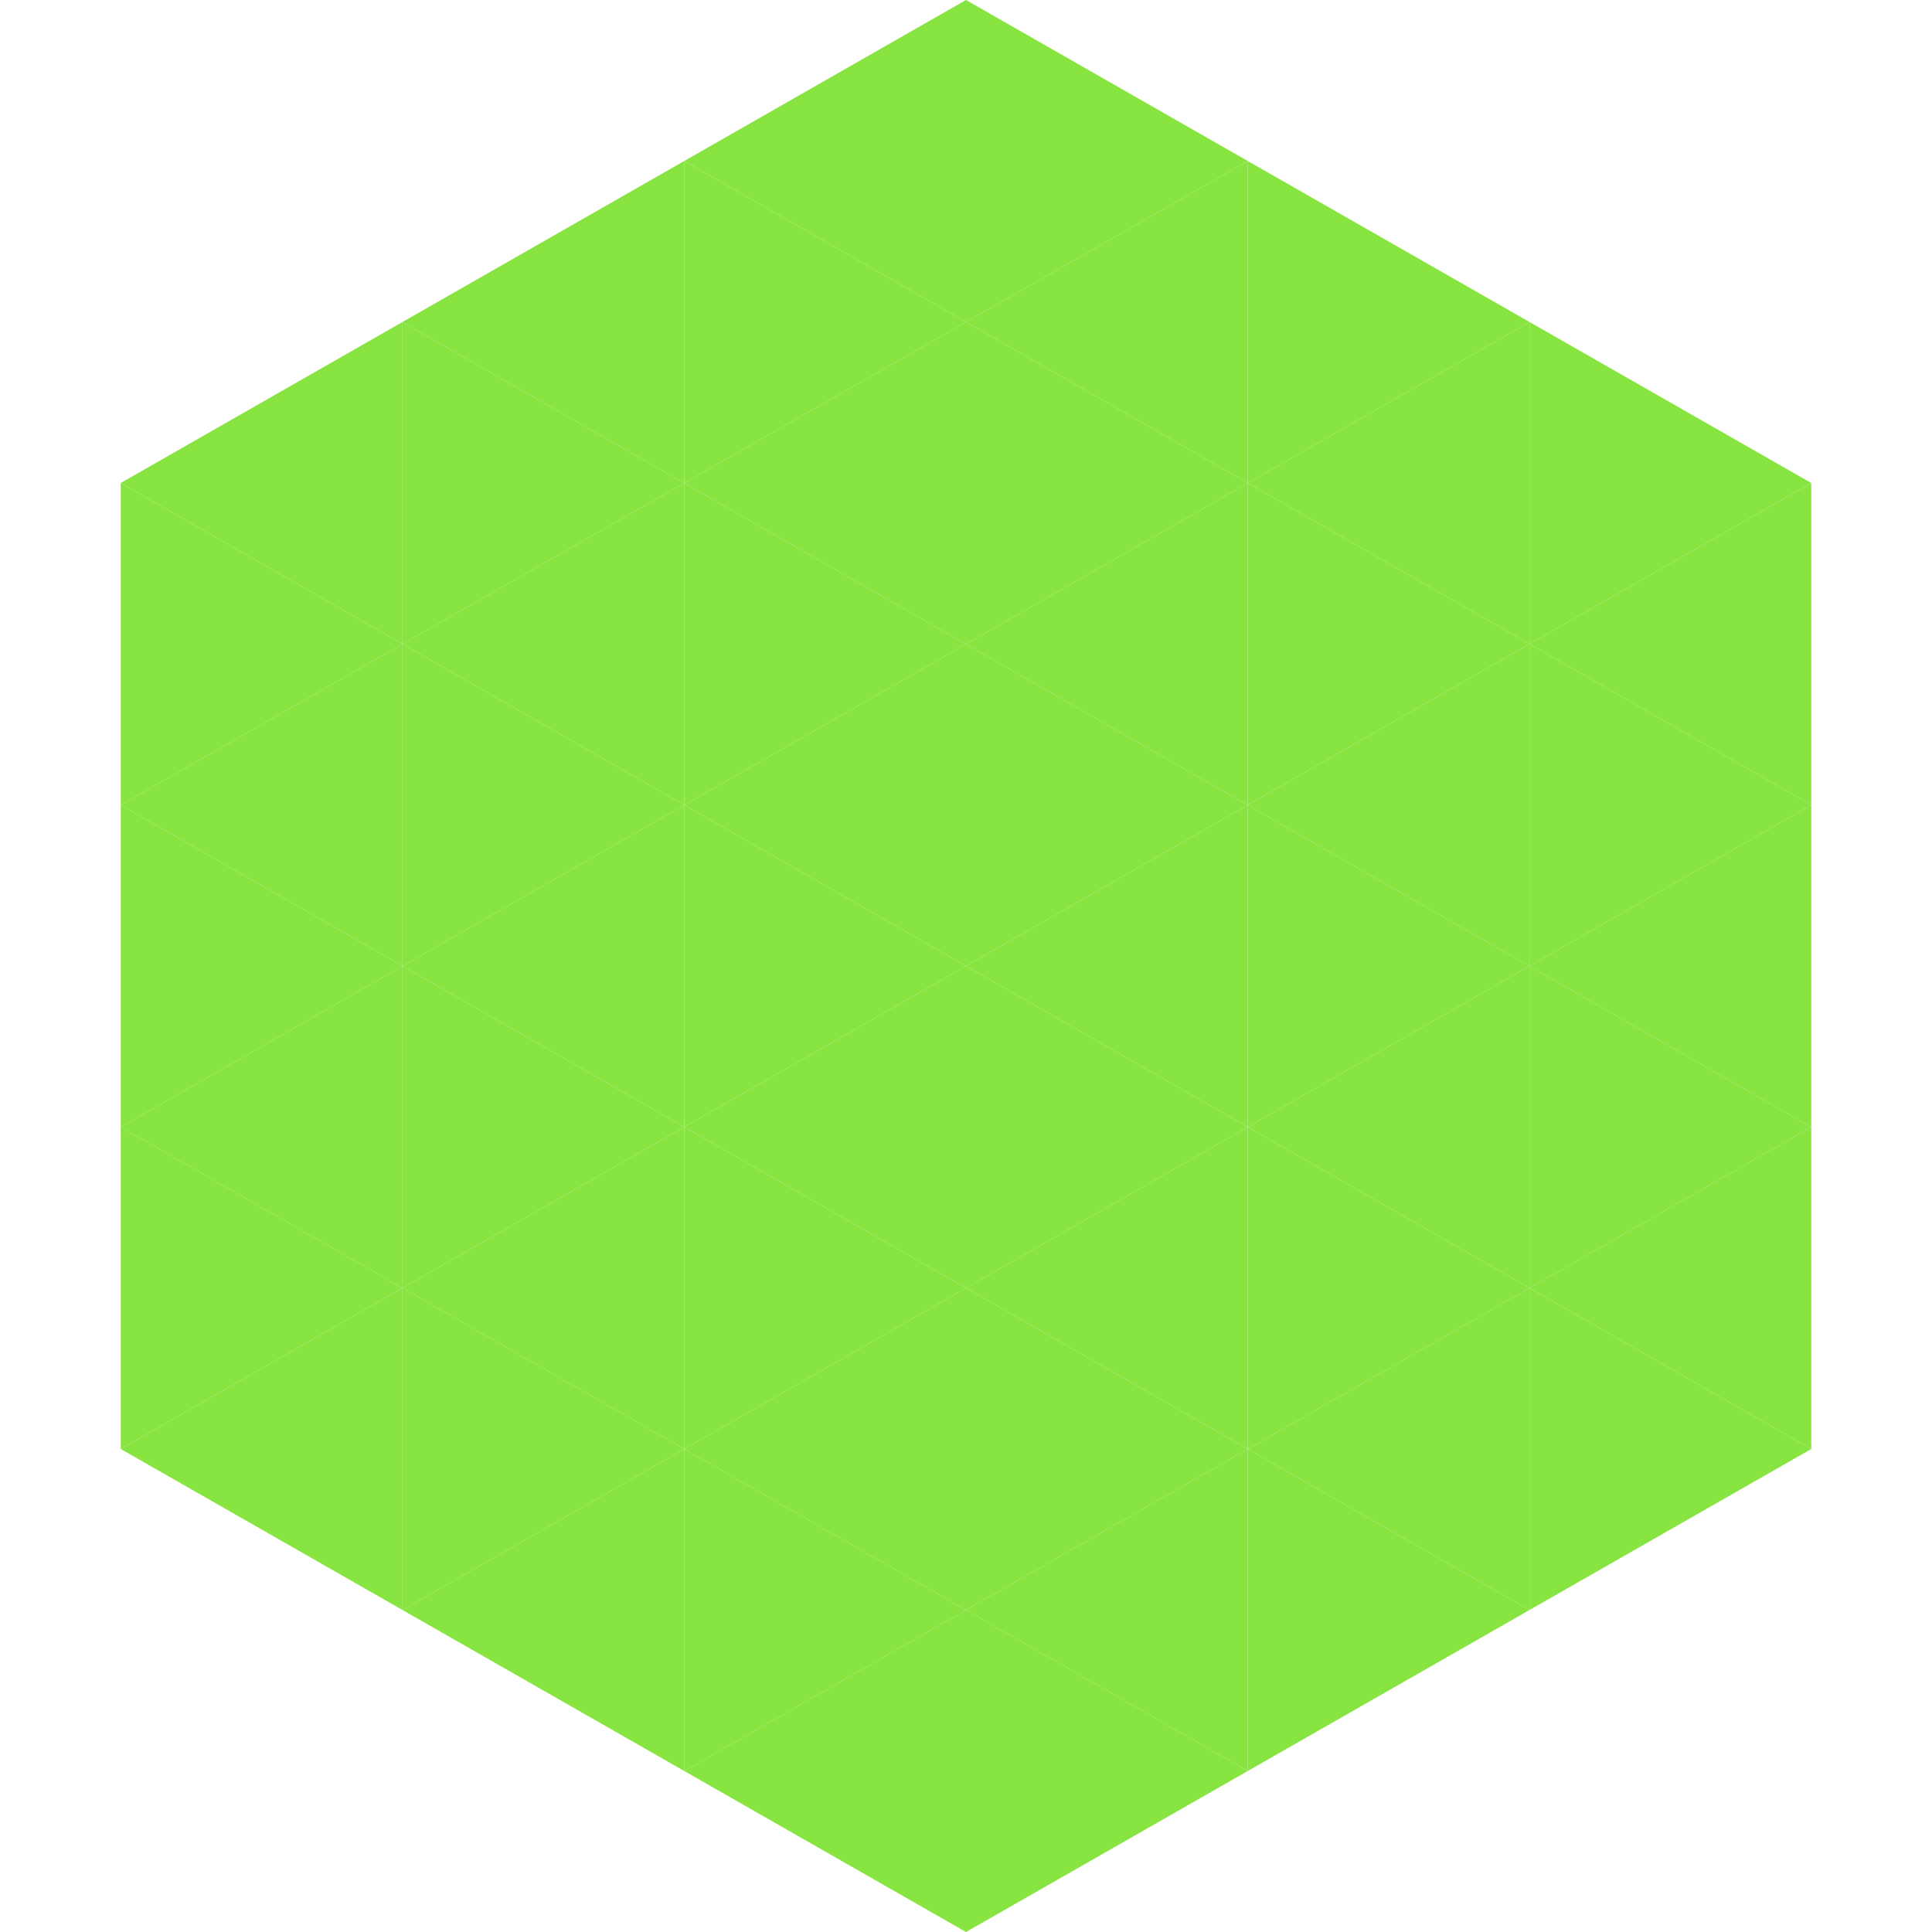
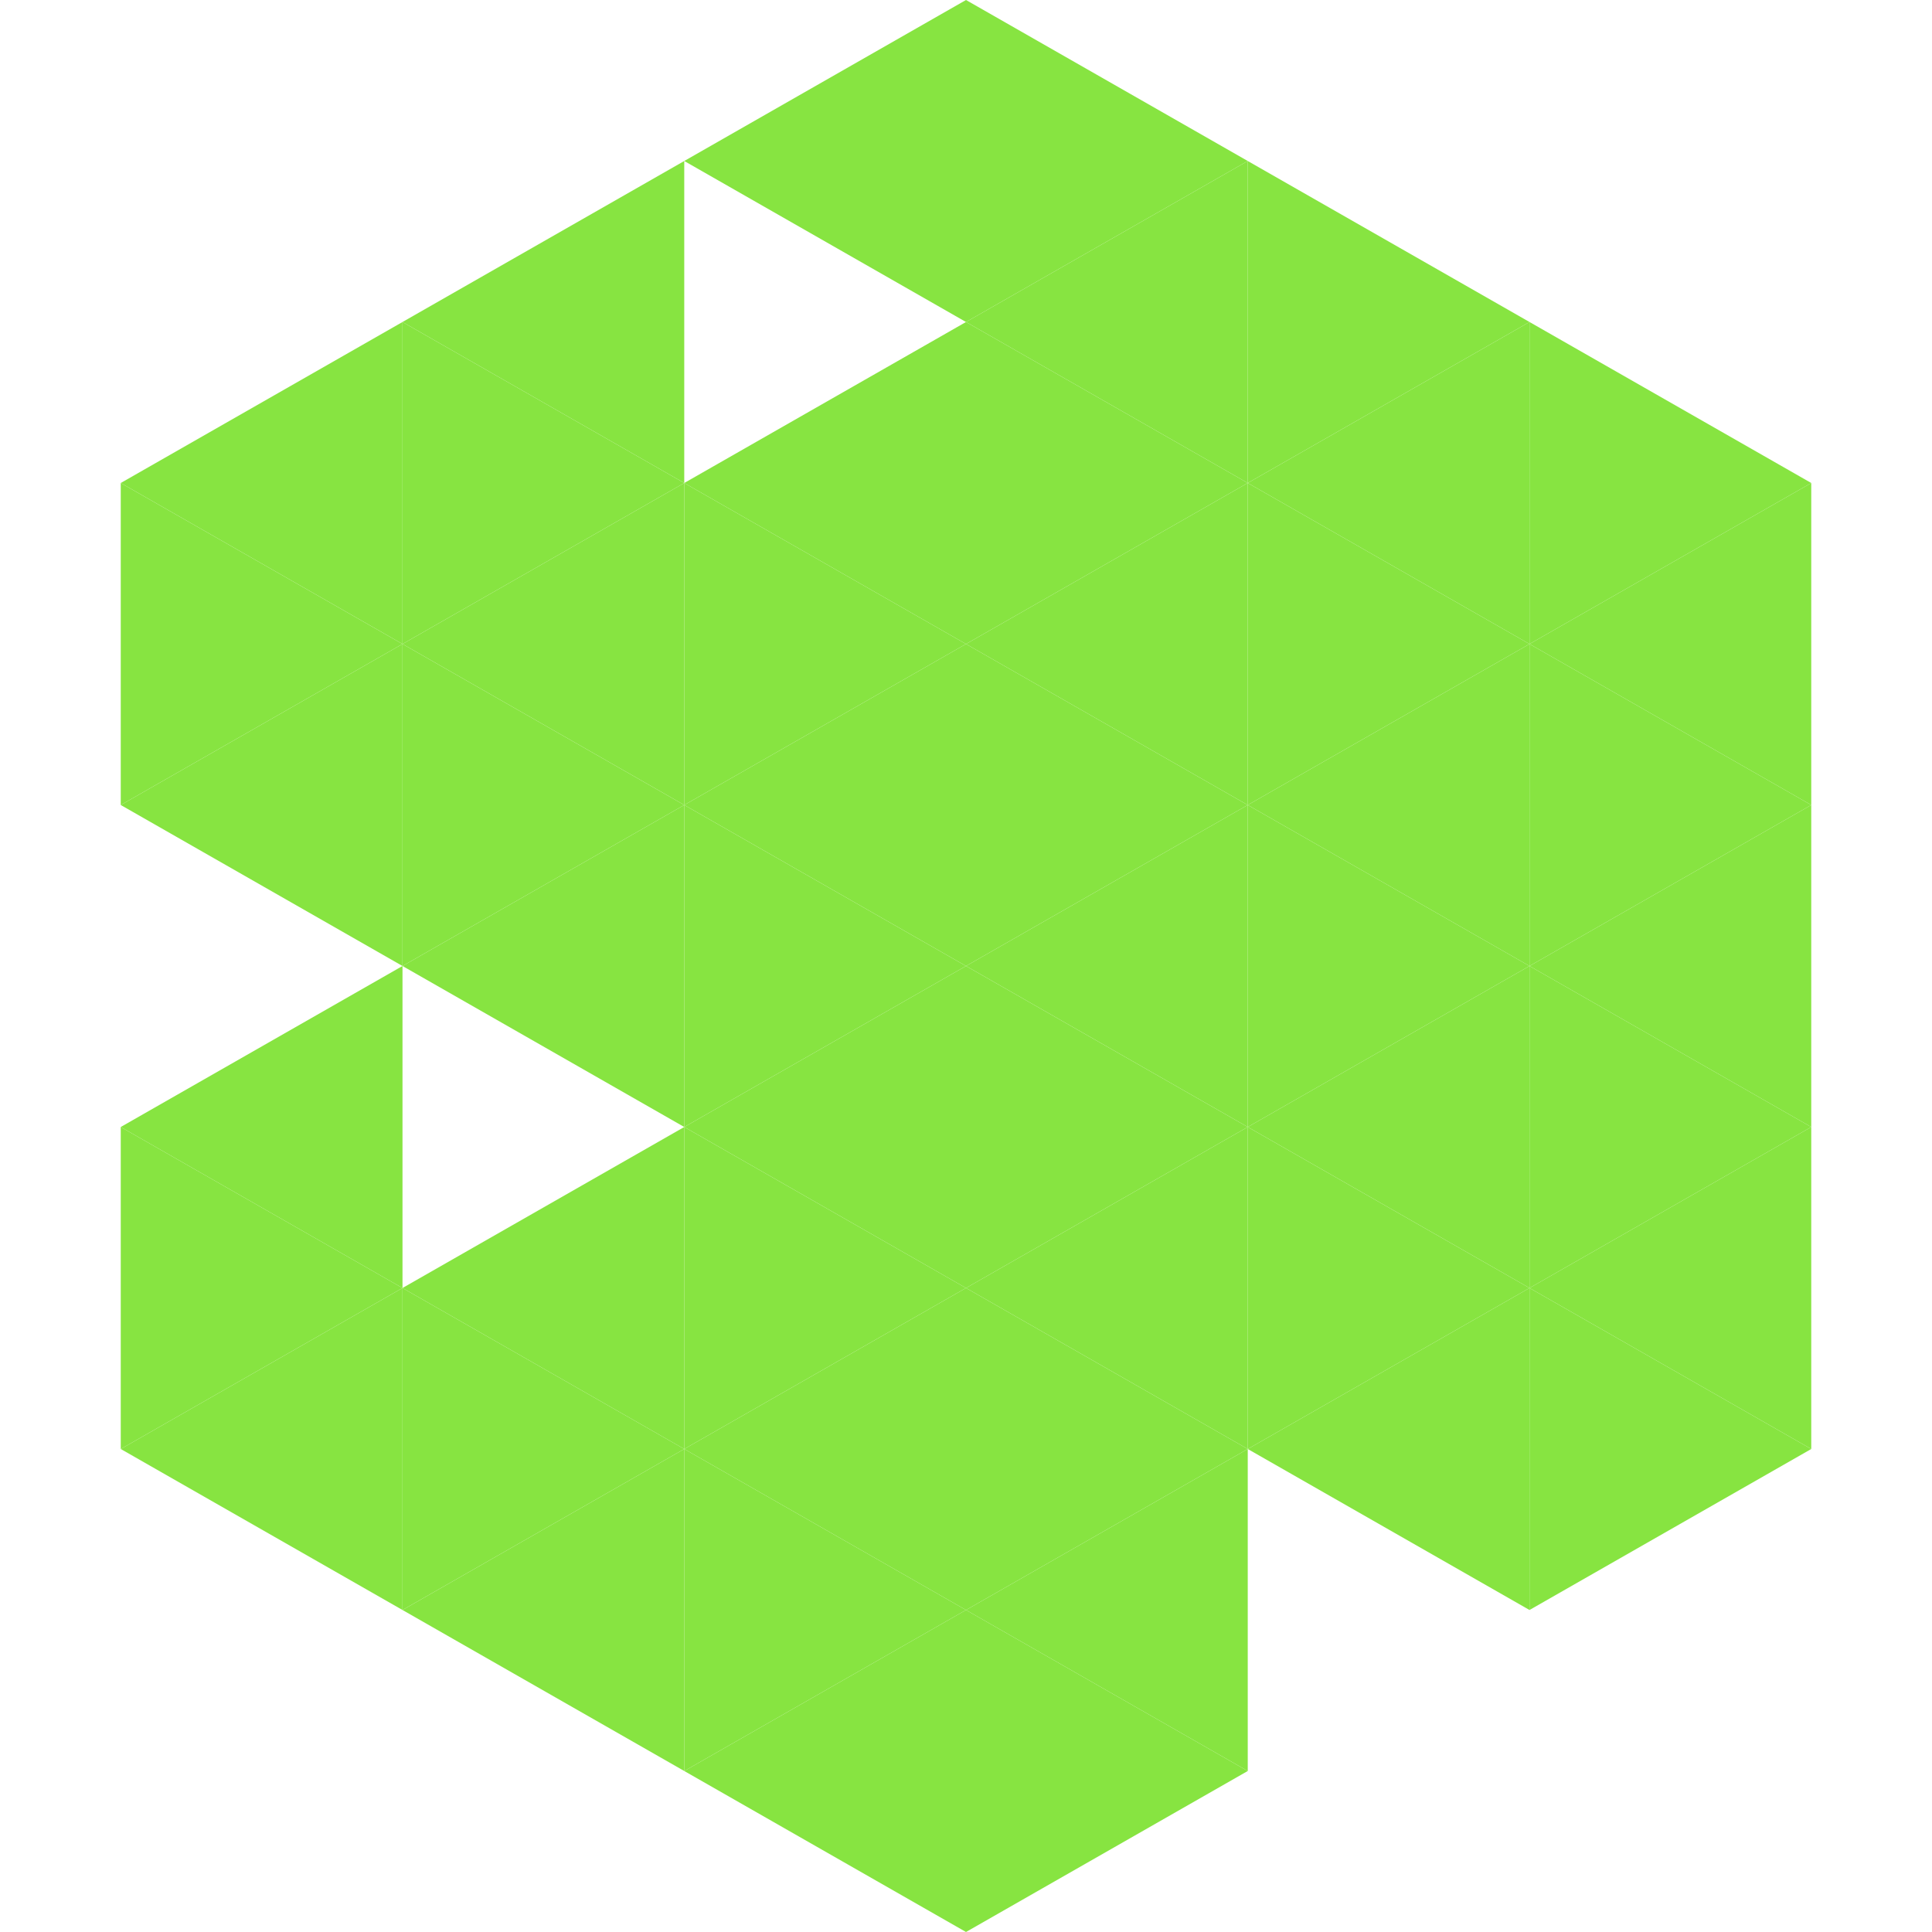
<svg xmlns="http://www.w3.org/2000/svg" width="240" height="240">
  <polygon points="50,40 15,60 50,80" style="fill:rgb(135,228,65)" />
  <polygon points="190,40 225,60 190,80" style="fill:rgb(135,228,65)" />
  <polygon points="15,60 50,80 15,100" style="fill:rgb(135,228,65)" />
  <polygon points="225,60 190,80 225,100" style="fill:rgb(135,228,65)" />
  <polygon points="50,80 15,100 50,120" style="fill:rgb(135,228,65)" />
  <polygon points="190,80 225,100 190,120" style="fill:rgb(135,228,65)" />
-   <polygon points="15,100 50,120 15,140" style="fill:rgb(135,228,65)" />
  <polygon points="225,100 190,120 225,140" style="fill:rgb(135,228,65)" />
  <polygon points="50,120 15,140 50,160" style="fill:rgb(135,228,65)" />
  <polygon points="190,120 225,140 190,160" style="fill:rgb(135,228,65)" />
  <polygon points="15,140 50,160 15,180" style="fill:rgb(135,228,65)" />
  <polygon points="225,140 190,160 225,180" style="fill:rgb(135,228,65)" />
  <polygon points="50,160 15,180 50,200" style="fill:rgb(135,228,65)" />
  <polygon points="190,160 225,180 190,200" style="fill:rgb(135,228,65)" />
  <polygon points="15,180 50,200 15,220" style="fill:rgb(255,255,255); fill-opacity:0" />
  <polygon points="225,180 190,200 225,220" style="fill:rgb(255,255,255); fill-opacity:0" />
  <polygon points="50,0 85,20 50,40" style="fill:rgb(255,255,255); fill-opacity:0" />
  <polygon points="190,0 155,20 190,40" style="fill:rgb(255,255,255); fill-opacity:0" />
  <polygon points="85,20 50,40 85,60" style="fill:rgb(135,228,65)" />
  <polygon points="155,20 190,40 155,60" style="fill:rgb(135,228,65)" />
  <polygon points="50,40 85,60 50,80" style="fill:rgb(135,228,65)" />
  <polygon points="190,40 155,60 190,80" style="fill:rgb(135,228,65)" />
  <polygon points="85,60 50,80 85,100" style="fill:rgb(135,228,65)" />
  <polygon points="155,60 190,80 155,100" style="fill:rgb(135,228,65)" />
  <polygon points="50,80 85,100 50,120" style="fill:rgb(135,228,65)" />
  <polygon points="190,80 155,100 190,120" style="fill:rgb(135,228,65)" />
  <polygon points="85,100 50,120 85,140" style="fill:rgb(135,228,65)" />
  <polygon points="155,100 190,120 155,140" style="fill:rgb(135,228,65)" />
-   <polygon points="50,120 85,140 50,160" style="fill:rgb(135,228,65)" />
  <polygon points="190,120 155,140 190,160" style="fill:rgb(135,228,65)" />
  <polygon points="85,140 50,160 85,180" style="fill:rgb(135,228,65)" />
  <polygon points="155,140 190,160 155,180" style="fill:rgb(135,228,65)" />
  <polygon points="50,160 85,180 50,200" style="fill:rgb(135,228,65)" />
  <polygon points="190,160 155,180 190,200" style="fill:rgb(135,228,65)" />
  <polygon points="85,180 50,200 85,220" style="fill:rgb(135,228,65)" />
-   <polygon points="155,180 190,200 155,220" style="fill:rgb(135,228,65)" />
  <polygon points="120,0 85,20 120,40" style="fill:rgb(135,228,65)" />
  <polygon points="120,0 155,20 120,40" style="fill:rgb(135,228,65)" />
-   <polygon points="85,20 120,40 85,60" style="fill:rgb(135,228,65)" />
  <polygon points="155,20 120,40 155,60" style="fill:rgb(135,228,65)" />
  <polygon points="120,40 85,60 120,80" style="fill:rgb(135,228,65)" />
  <polygon points="120,40 155,60 120,80" style="fill:rgb(135,228,65)" />
  <polygon points="85,60 120,80 85,100" style="fill:rgb(135,228,65)" />
  <polygon points="155,60 120,80 155,100" style="fill:rgb(135,228,65)" />
  <polygon points="120,80 85,100 120,120" style="fill:rgb(135,228,65)" />
  <polygon points="120,80 155,100 120,120" style="fill:rgb(135,228,65)" />
  <polygon points="85,100 120,120 85,140" style="fill:rgb(135,228,65)" />
  <polygon points="155,100 120,120 155,140" style="fill:rgb(135,228,65)" />
  <polygon points="120,120 85,140 120,160" style="fill:rgb(135,228,65)" />
  <polygon points="120,120 155,140 120,160" style="fill:rgb(135,228,65)" />
  <polygon points="85,140 120,160 85,180" style="fill:rgb(135,228,65)" />
  <polygon points="155,140 120,160 155,180" style="fill:rgb(135,228,65)" />
  <polygon points="120,160 85,180 120,200" style="fill:rgb(135,228,65)" />
  <polygon points="120,160 155,180 120,200" style="fill:rgb(135,228,65)" />
  <polygon points="85,180 120,200 85,220" style="fill:rgb(135,228,65)" />
  <polygon points="155,180 120,200 155,220" style="fill:rgb(135,228,65)" />
  <polygon points="120,200 85,220 120,240" style="fill:rgb(135,228,65)" />
  <polygon points="120,200 155,220 120,240" style="fill:rgb(135,228,65)" />
  <polygon points="85,220 120,240 85,260" style="fill:rgb(255,255,255); fill-opacity:0" />
  <polygon points="155,220 120,240 155,260" style="fill:rgb(255,255,255); fill-opacity:0" />
</svg>